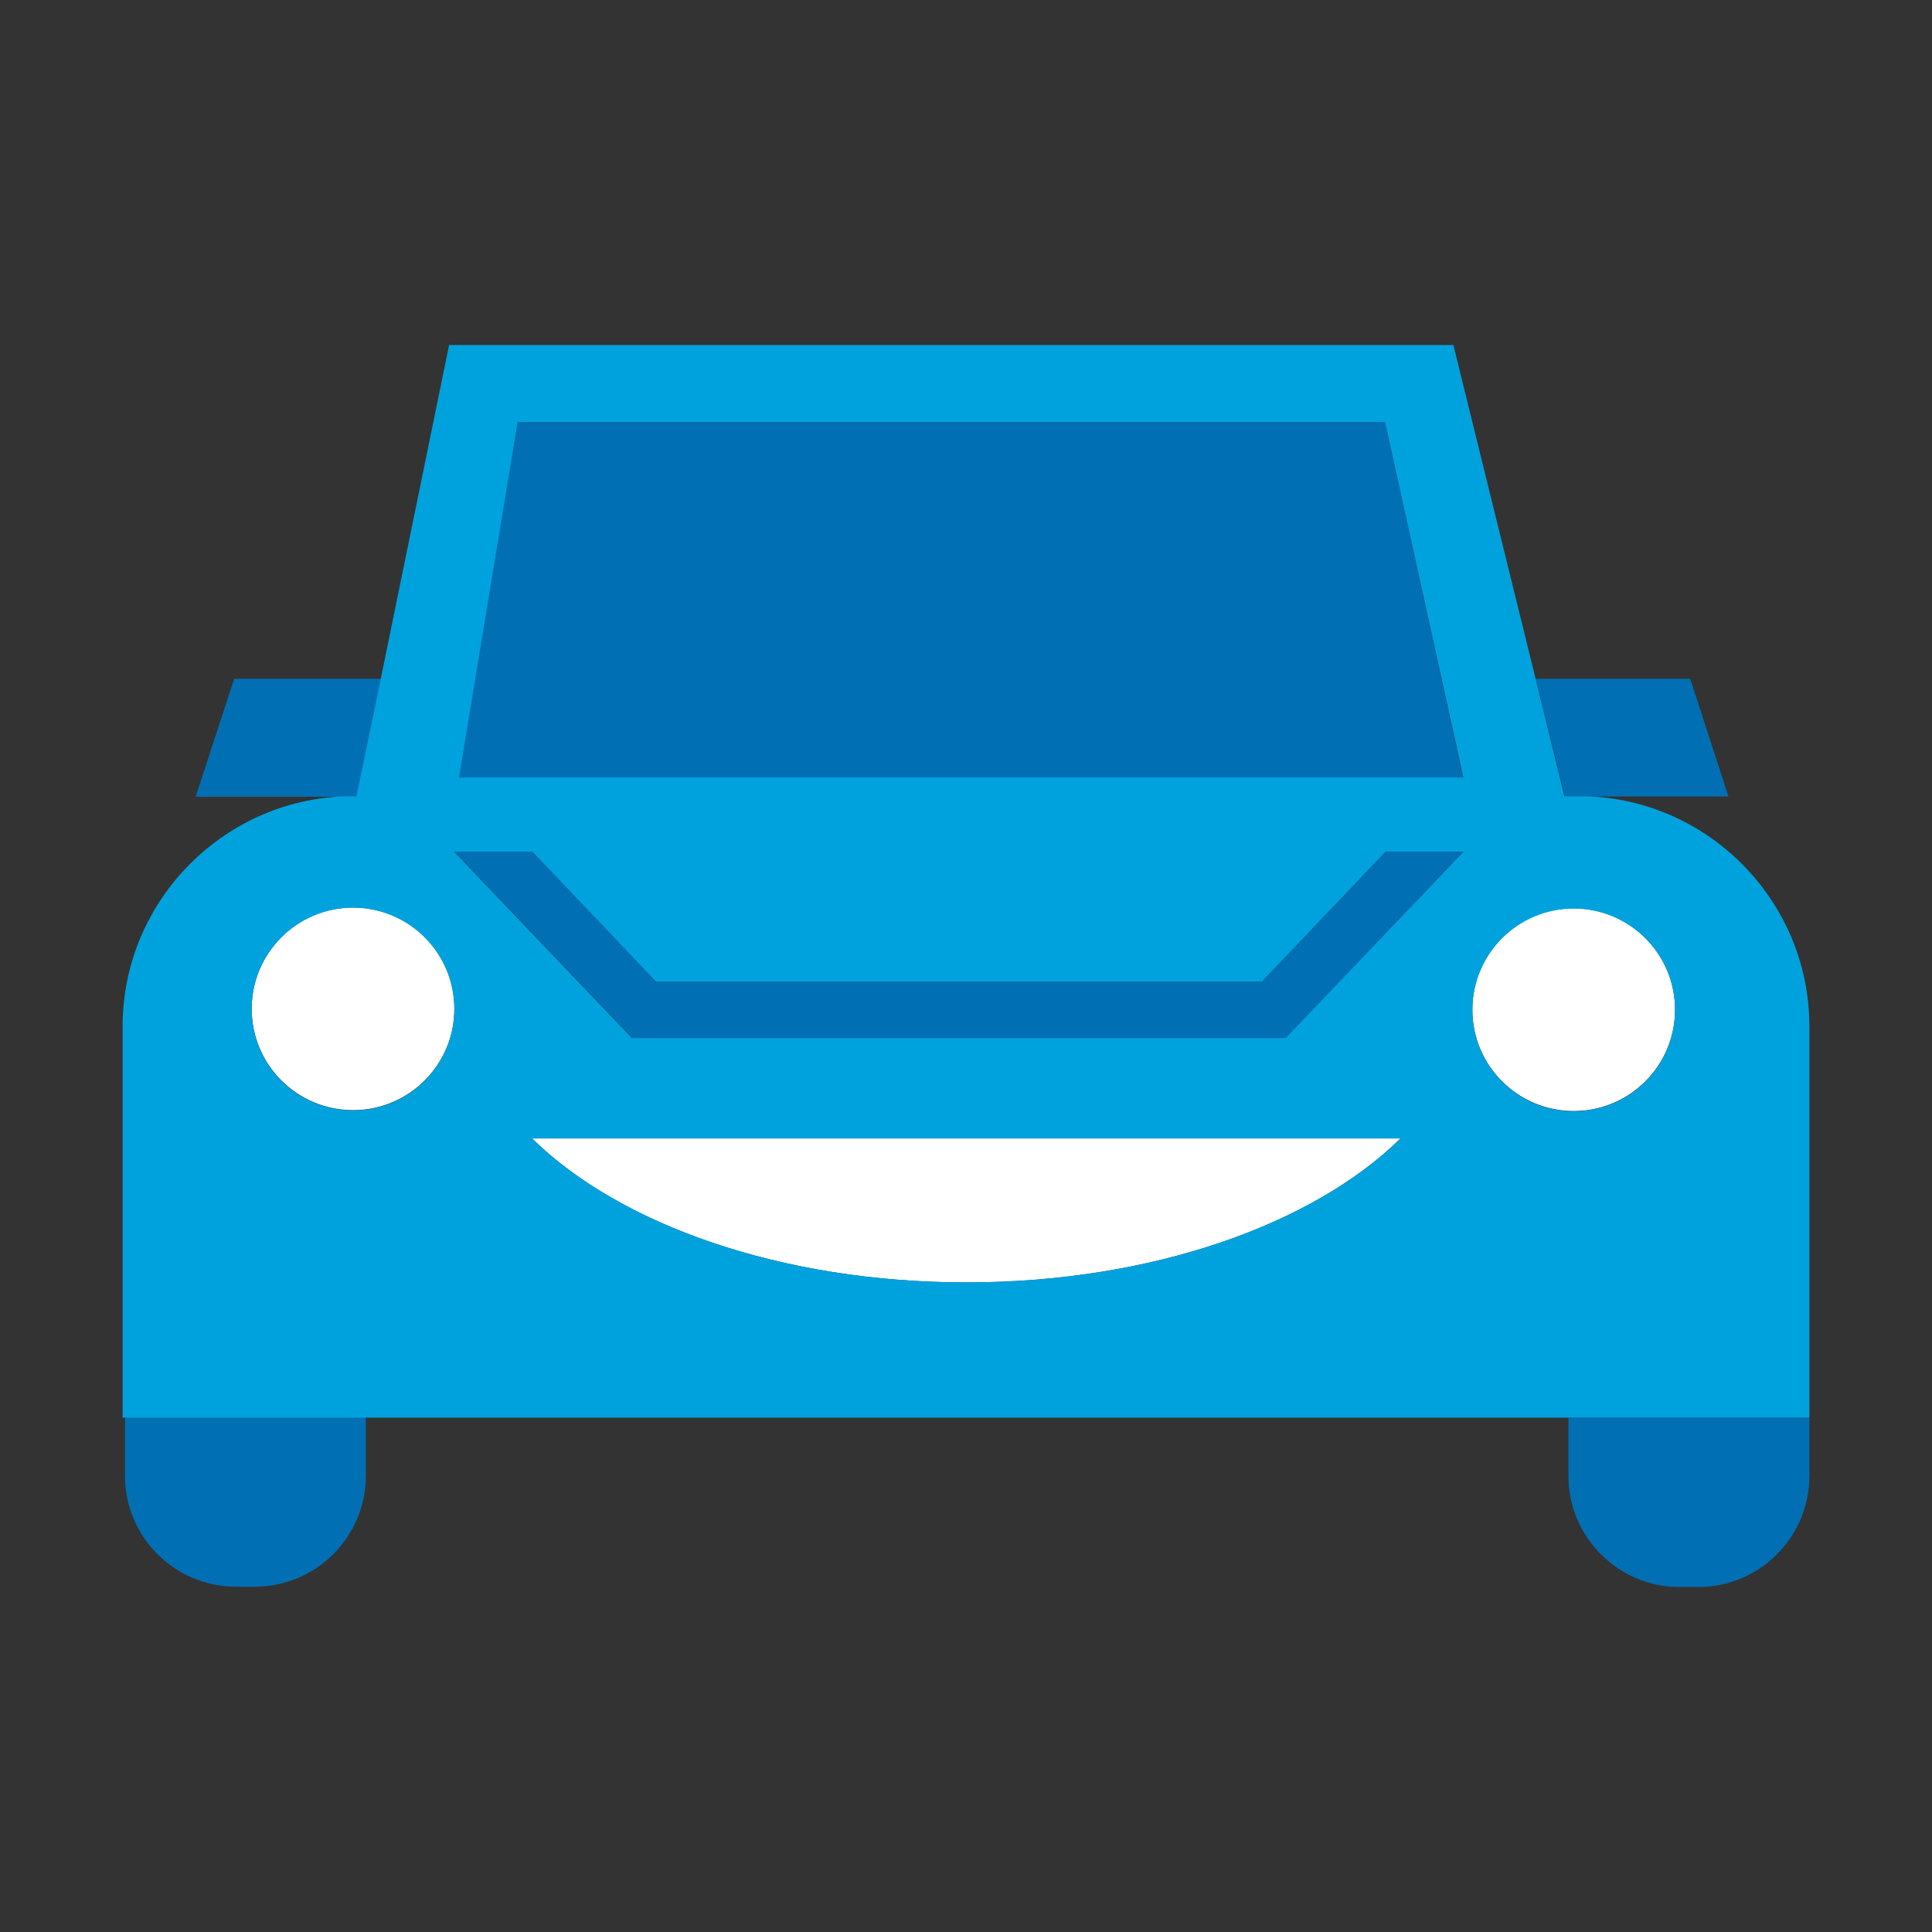
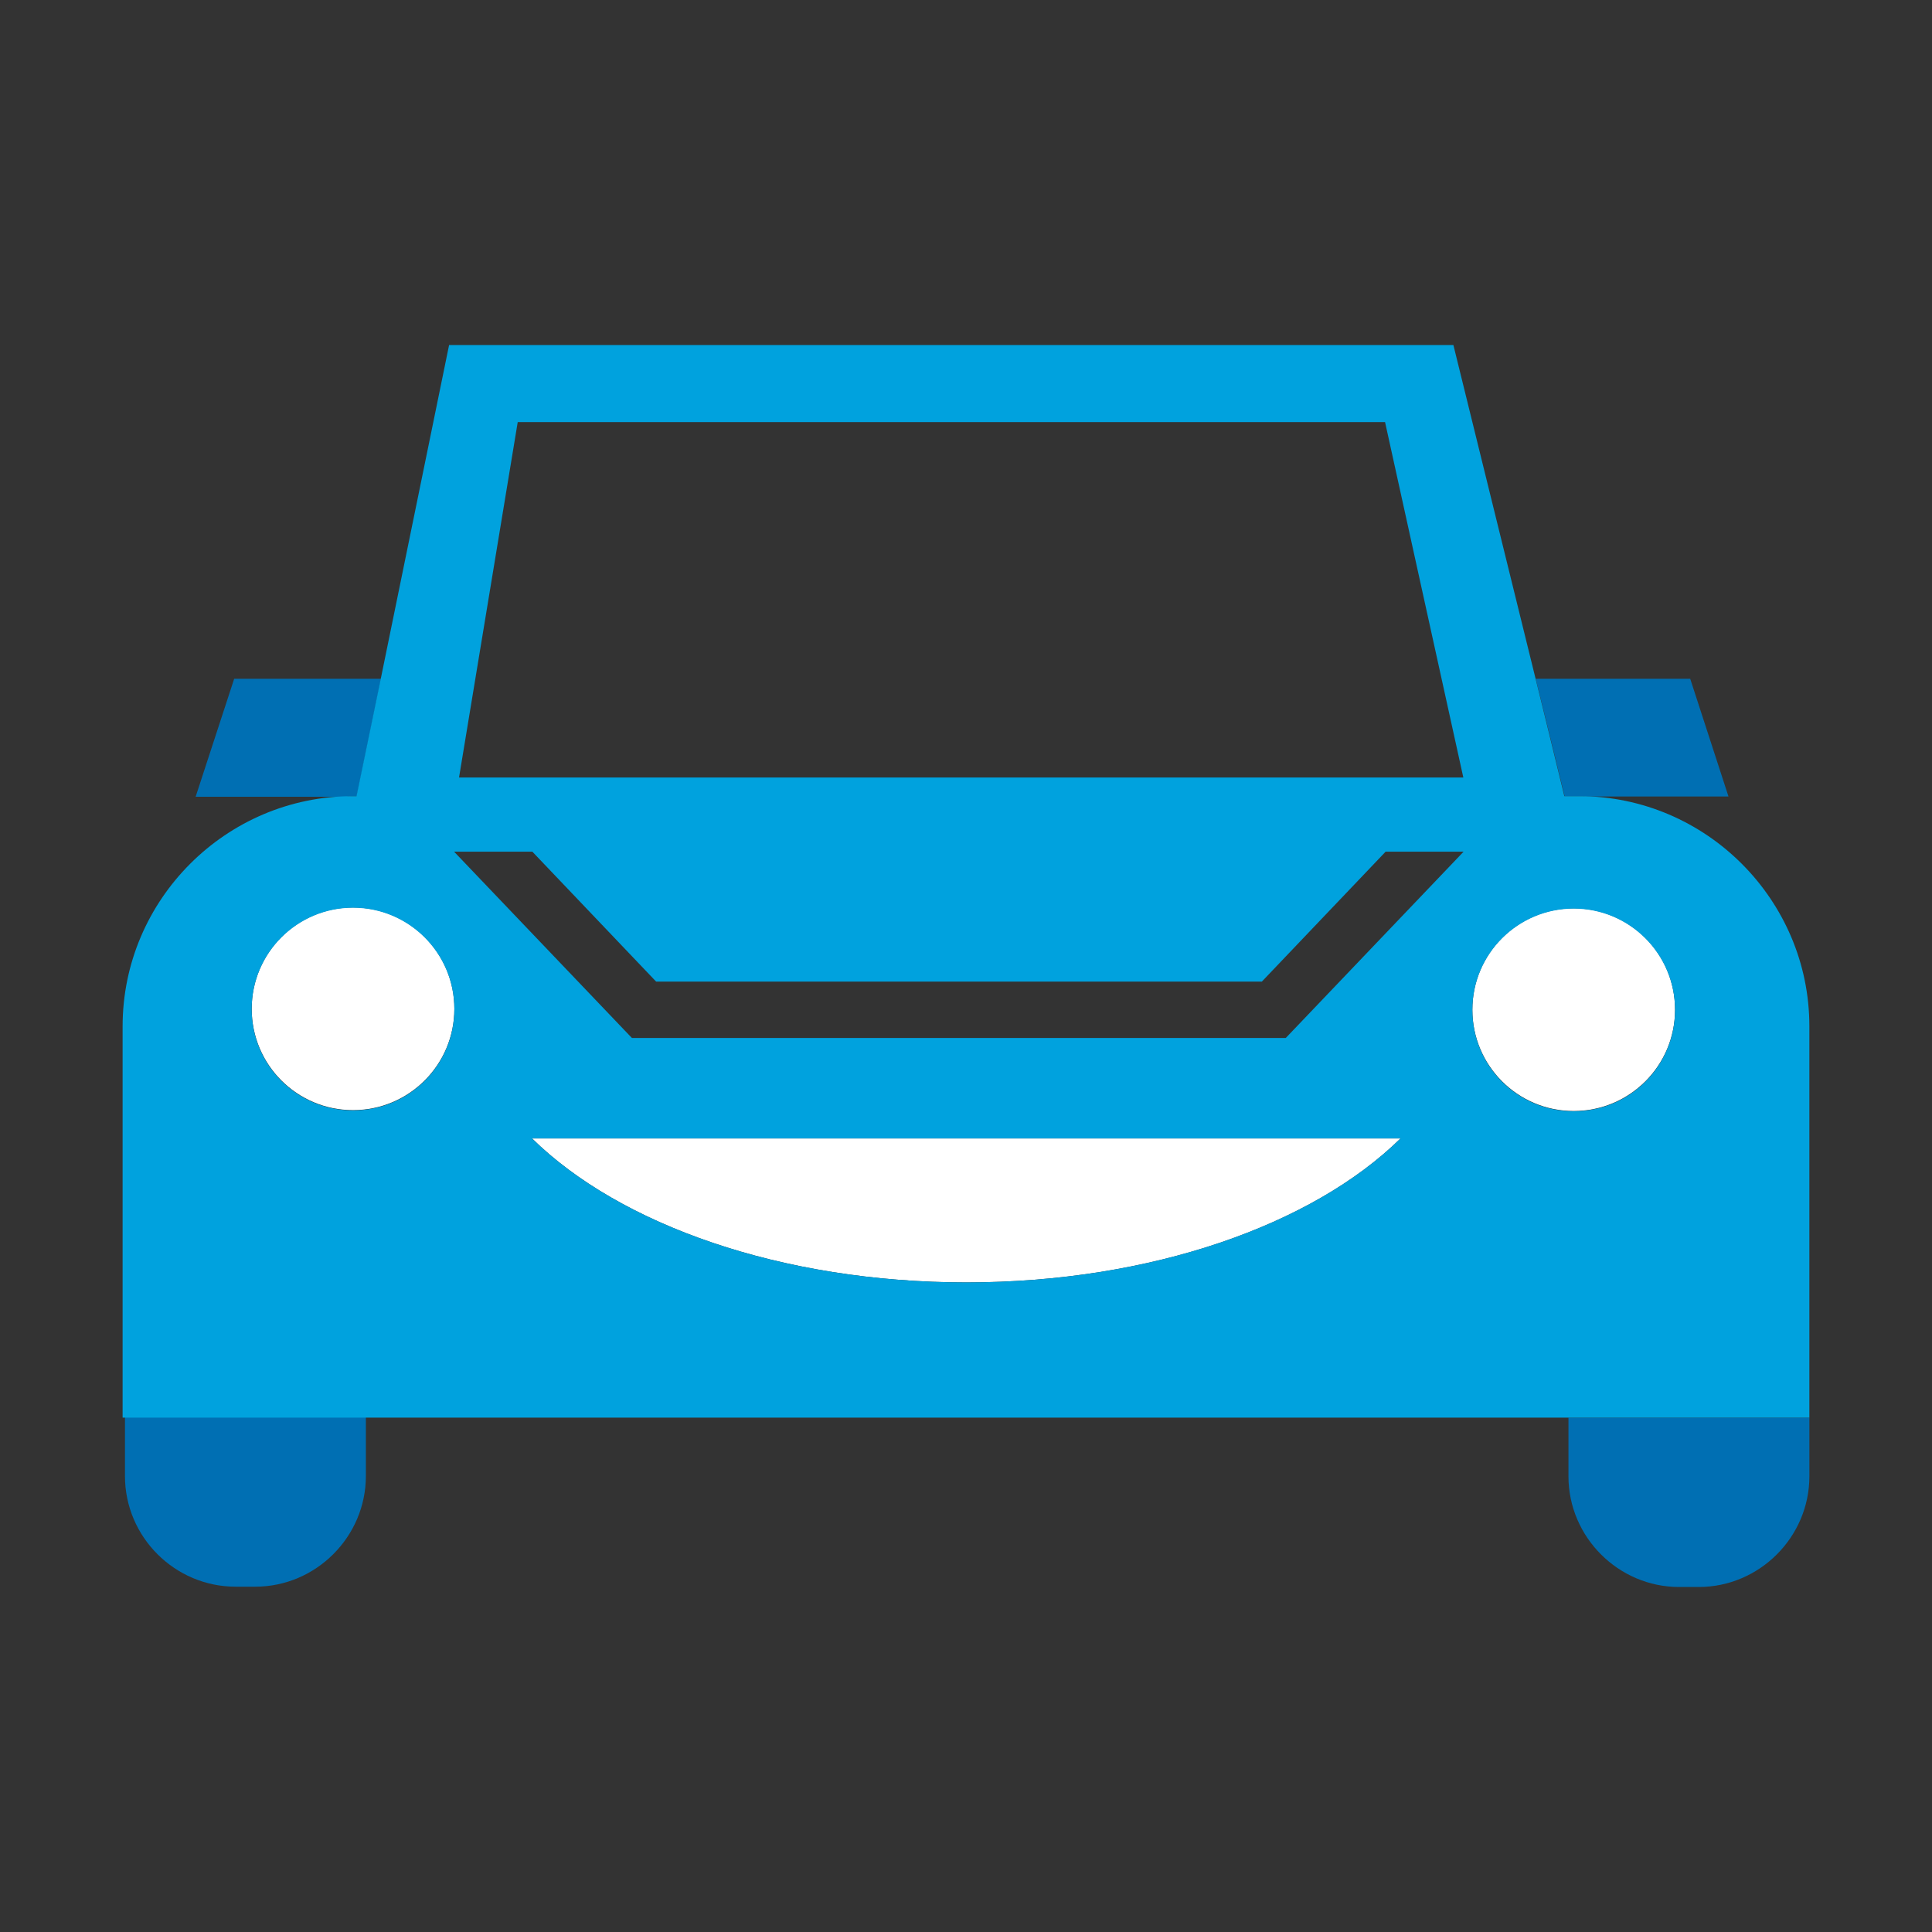
<svg xmlns="http://www.w3.org/2000/svg" width="82" height="82" viewBox="0 0 82 82" fill="none">
  <rect x="0" y="0" width="82" height="82" fill="#333333" stroke="none" />
  <path d="M14.984 47.117C17.359 47.117 19.285 45.191 19.285 42.816C19.285 40.44 17.359 38.515 14.984 38.515C12.608 38.515 10.683 40.44 10.683 42.816C10.683 45.191 12.608 47.117 14.984 47.117Z" fill="white" />
  <path d="M66.793 47.154C69.168 47.154 71.094 45.228 71.094 42.853C71.094 40.477 69.168 38.552 66.793 38.552C64.418 38.552 62.492 40.477 62.492 42.853C62.492 45.228 64.418 47.154 66.793 47.154Z" fill="white" />
  <path d="M59.443 48.318H22.581C26.299 51.975 33.154 54.429 41.012 54.429C48.87 54.429 55.724 51.975 59.443 48.318Z" fill="white" />
  <path d="M14.983 33.792H15.145L16.173 28.81H9.939L8.303 33.817H14.686C14.785 33.805 14.884 33.792 14.983 33.792Z" fill="#006FB3" />
  <path d="M66.409 33.792H67.041C67.053 33.792 67.053 33.792 67.066 33.792C67.152 33.792 67.251 33.805 67.338 33.805H73.362L71.738 28.81H65.182L65.653 30.706L66.409 33.792Z" fill="#006FB3" />
-   <path d="M66.57 60.168V62.659C66.57 65.237 68.69 67.357 71.268 67.357H72.098C74.676 67.357 76.796 65.237 76.796 62.659V60.168H66.57Z" fill="#006FB3" />
+   <path d="M66.57 60.168V62.659C66.57 65.237 68.69 67.357 71.268 67.357H72.098C74.676 67.357 76.796 65.237 76.796 62.659V60.168H66.57" fill="#006FB3" />
  <path d="M10.001 67.344H10.832C13.41 67.344 15.529 65.225 15.529 62.647V60.155H5.304V62.647C5.304 65.237 7.423 67.344 10.001 67.344Z" fill="#006FB3" />
-   <path d="M58.786 17.915H21.974L19.471 32.999H62.096L58.786 17.915Z" fill="#006FB3" />
-   <path d="M38 44.055H42.313H54.584L62.12 36.148H58.811L53.555 41.663H42.313H38H27.861L22.593 36.148H19.284L26.832 44.055H38Z" fill="#006FB3" />
  <path d="M15.529 60.168H66.57H76.795V43.559C76.795 38.192 72.408 33.805 67.053 33.792C67.041 33.792 67.041 33.792 67.028 33.792H66.396L65.64 30.694L61.686 14.643H19.061L16.161 28.81L15.132 33.792H14.971C9.604 33.792 5.204 38.18 5.204 43.559V60.168H5.291H15.529ZM41.012 54.429C33.154 54.429 26.3 51.975 22.581 48.319H59.443C55.724 51.975 48.858 54.429 41.012 54.429ZM66.793 38.564C69.16 38.564 71.094 40.485 71.094 42.865C71.094 45.245 69.173 47.166 66.793 47.166C64.413 47.166 62.492 45.245 62.492 42.865C62.492 40.485 64.426 38.564 66.793 38.564ZM21.974 17.915H58.786L62.108 32.999H19.483L21.974 17.915ZM22.594 36.147L27.849 41.663H37.988H42.314H53.556L58.811 36.147H62.12L54.572 44.055H42.314H37.988H26.82L19.272 36.147H22.594ZM14.983 38.527C17.351 38.527 19.284 40.448 19.284 42.828C19.284 45.208 17.363 47.129 14.983 47.129C12.604 47.129 10.682 45.208 10.682 42.828C10.682 40.448 12.616 38.527 14.983 38.527Z" fill="#00A2DE" />
</svg>